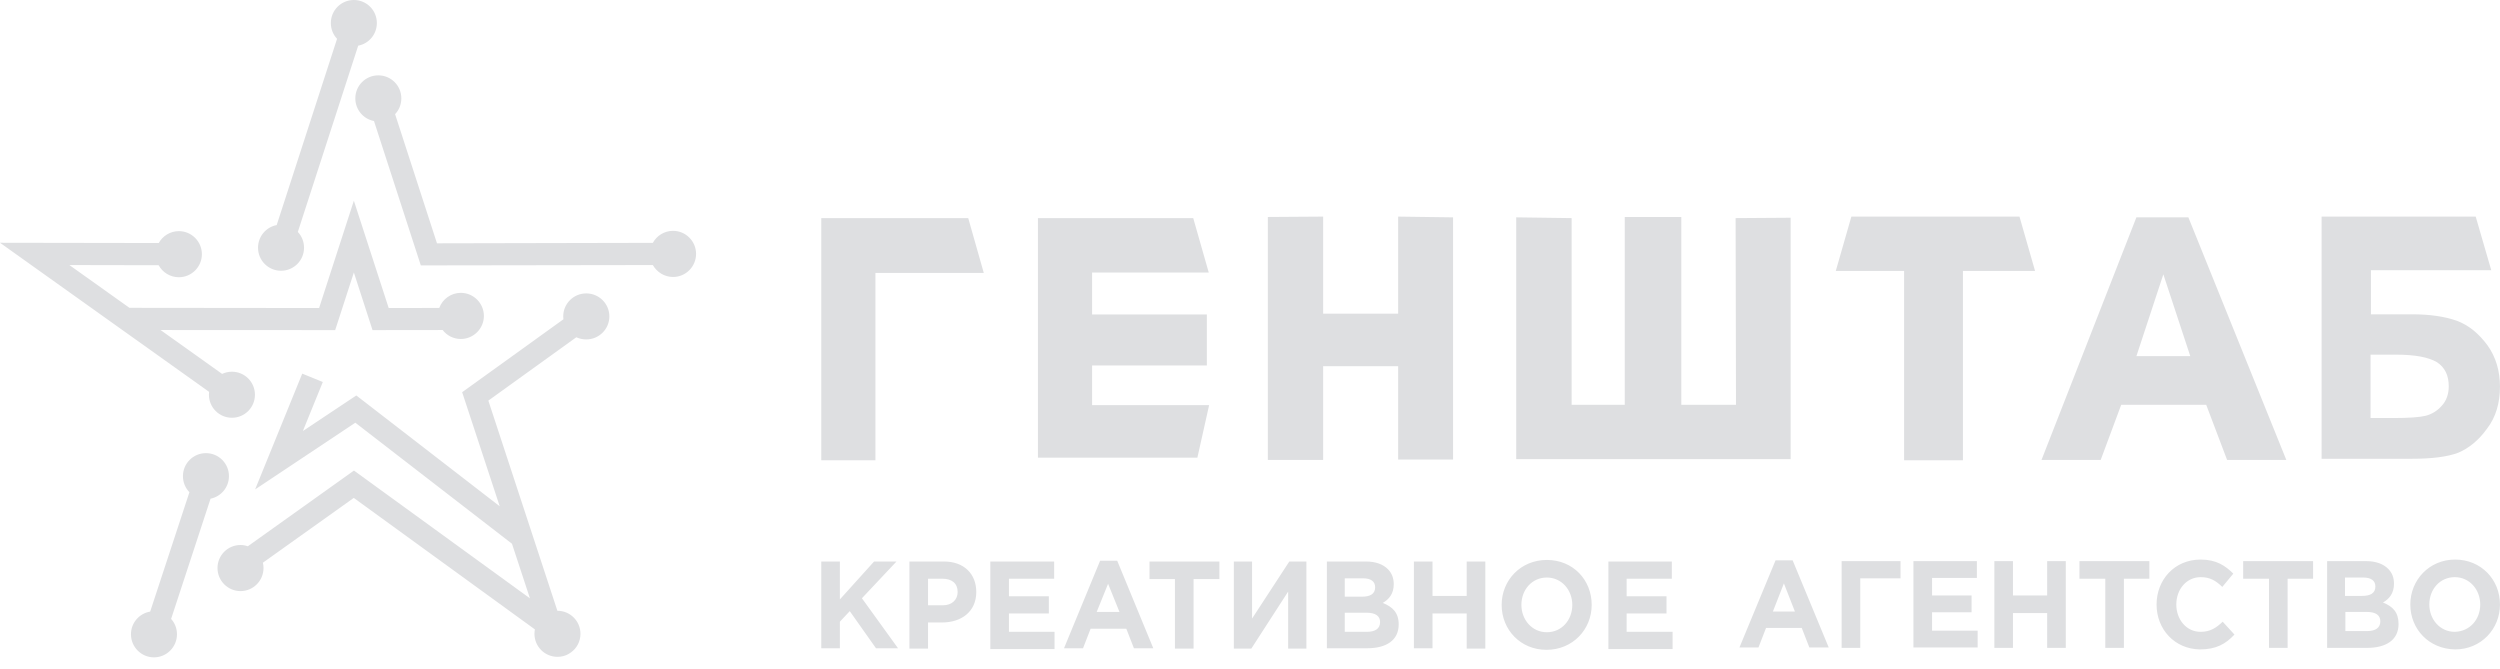
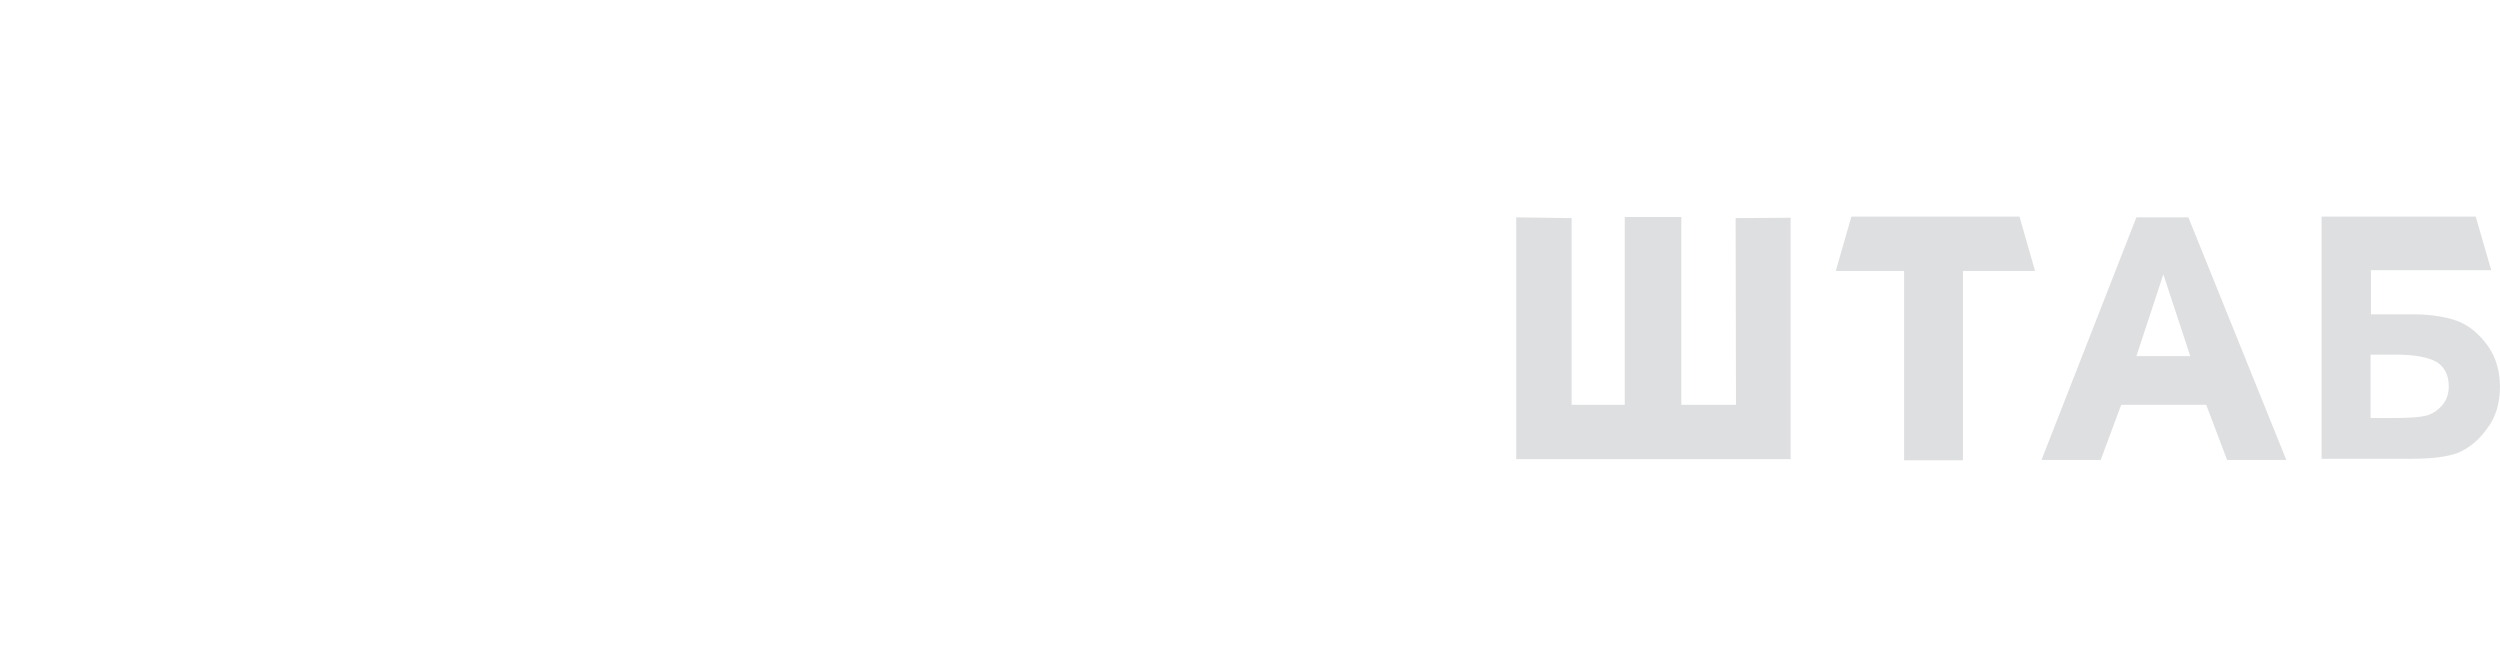
<svg xmlns="http://www.w3.org/2000/svg" width="86" height="23" viewBox="0 0 86 23" fill="none">
-   <path d="M9.518 7.743L11.595 1.335C11.462 1.195 11.381 1.003 11.381 0.792C11.381 0.354 11.735 0 12.173 0C12.611 0 12.964 0.354 12.964 0.792C12.964 1.18 12.688 1.503 12.322 1.571L10.245 7.979C10.378 8.118 10.459 8.311 10.459 8.522C10.459 8.96 10.105 9.314 9.667 9.314C9.23 9.314 8.876 8.96 8.876 8.522C8.876 8.134 9.152 7.811 9.518 7.743ZM7.979 12.787C8.416 12.787 8.77 13.141 8.77 13.579C8.77 14.017 8.416 14.371 7.979 14.371C7.541 14.371 7.187 14.017 7.187 13.579C7.187 13.545 7.19 13.514 7.193 13.48L0 8.351L5.461 8.36C5.594 8.118 5.855 7.951 6.153 7.951C6.591 7.951 6.945 8.308 6.945 8.745C6.945 9.18 6.591 9.537 6.153 9.537C5.852 9.537 5.591 9.369 5.458 9.124L2.387 9.118L4.452 10.589L10.977 10.596L12.173 6.904L13.371 10.596L15.11 10.593C15.221 10.291 15.513 10.074 15.852 10.074C16.289 10.074 16.646 10.431 16.646 10.869C16.646 11.303 16.289 11.661 15.852 11.661C15.597 11.661 15.37 11.54 15.228 11.353L12.815 11.356L12.173 9.373L11.53 11.356L5.523 11.353L7.64 12.862C7.743 12.815 7.858 12.787 7.979 12.787ZM5.886 21.291C6.013 21.43 6.088 21.617 6.088 21.819C6.088 22.256 5.734 22.613 5.296 22.613C4.859 22.613 4.505 22.256 4.505 21.819C4.505 21.427 4.79 21.101 5.166 21.039L6.516 16.932C6.377 16.789 6.293 16.594 6.293 16.379C6.293 15.942 6.647 15.588 7.084 15.588C7.522 15.588 7.876 15.942 7.876 16.379C7.876 16.761 7.606 17.081 7.243 17.155L5.886 21.291ZM8.274 18.748C8.36 18.748 8.447 18.764 8.525 18.792L12.176 16.187L18.23 20.583L17.612 18.705L12.223 14.541L8.776 16.836L10.397 12.853L11.105 13.141L10.419 14.827L12.257 13.604L17.19 17.416L15.898 13.492L19.381 10.984C19.378 10.95 19.375 10.919 19.375 10.884C19.375 10.447 19.729 10.093 20.167 10.093C20.605 10.093 20.962 10.447 20.962 10.884C20.962 11.322 20.605 11.676 20.167 11.676C20.046 11.676 19.931 11.651 19.825 11.602L16.799 13.781L19.174 21.011H19.177C19.614 21.011 19.968 21.365 19.968 21.803C19.968 22.067 19.841 22.3 19.642 22.442L19.561 22.495C19.45 22.561 19.316 22.595 19.177 22.595C18.739 22.595 18.385 22.241 18.385 21.803C18.385 21.75 18.391 21.701 18.4 21.651L12.17 17.128L9.043 19.357C9.059 19.416 9.065 19.478 9.065 19.54C9.065 19.977 8.711 20.334 8.274 20.334C7.836 20.334 7.482 19.977 7.482 19.54C7.482 19.102 7.836 18.748 8.274 18.748ZM23.153 7.941C23.591 7.941 23.945 8.298 23.945 8.733C23.945 9.171 23.591 9.528 23.153 9.528C22.855 9.528 22.595 9.36 22.458 9.118L14.476 9.13L12.865 4.163C12.499 4.095 12.223 3.772 12.223 3.384C12.223 2.946 12.576 2.592 13.014 2.592C13.452 2.592 13.806 2.946 13.806 3.384C13.806 3.595 13.725 3.788 13.591 3.927L15.032 8.37L22.458 8.354C22.591 8.109 22.852 7.941 23.153 7.941Z" fill="#DEDFE1" />
-   <path fill-rule="evenodd" clip-rule="evenodd" d="M28.252 7.503H33.307L33.842 9.388H30.115V15.834H28.252V7.503ZM43.614 15.821V7.464L45.516 7.451V10.791H48.096V7.451L49.985 7.477V15.808H48.096V12.598H45.516V15.821H43.614ZM35.705 15.756V7.503H41.047L41.581 9.375H37.568V10.817H41.516V12.572H37.568V13.936H41.594L41.19 15.743H35.705V15.756Z" fill="#DEDFE1" />
  <path fill-rule="evenodd" clip-rule="evenodd" d="M65.501 15.834V9.32H63.151L63.687 7.451H69.47L70.006 9.32H67.525V15.834H65.501ZM52.171 7.477L54.064 7.503V13.926H55.892V7.464H57.837V13.926H59.718L59.705 7.503L61.598 7.49V15.795H52.158V7.477H52.171ZM81.547 14.38H82.344C82.866 14.38 83.231 14.354 83.44 14.303C83.649 14.251 83.845 14.134 84.002 13.952C84.158 13.784 84.237 13.55 84.237 13.29C84.237 12.914 84.106 12.642 83.832 12.46C83.545 12.291 83.088 12.2 82.422 12.2H81.547V14.38ZM79.863 7.451H85.164L85.699 9.294H81.56V10.812H82.97C83.597 10.812 84.106 10.89 84.511 11.033C84.929 11.188 85.268 11.474 85.568 11.876C85.856 12.278 85.999 12.758 85.999 13.303C85.999 13.861 85.856 14.354 85.555 14.744C85.268 15.146 84.929 15.419 84.563 15.574C84.184 15.717 83.649 15.782 82.957 15.782H79.863V7.451ZM75.346 12.252L74.419 9.437L73.492 12.252H75.346ZM78.649 15.821H76.612L75.894 13.926H72.969L72.264 15.821H70.228L73.492 7.477H75.28L78.649 15.821Z" fill="#DEDFE1" />
-   <path fill-rule="evenodd" clip-rule="evenodd" d="M28.252 19.316H28.892V20.62L30.068 19.316H30.839L29.65 20.58L30.892 22.3H30.134L29.232 21.023L28.892 21.386V22.3H28.252V19.316ZM85.32 20.795C85.32 20.284 84.954 19.854 84.444 19.854C83.934 19.854 83.569 20.27 83.569 20.795C83.569 21.305 83.934 21.735 84.444 21.735C84.967 21.722 85.32 21.305 85.32 20.795ZM82.915 20.795C82.915 19.948 83.569 19.249 84.457 19.249C85.346 19.249 85.999 19.934 85.999 20.795C85.999 21.641 85.346 22.34 84.457 22.34C83.555 22.327 82.915 21.641 82.915 20.795ZM81.425 21.709C81.713 21.709 81.883 21.601 81.883 21.373C81.883 21.171 81.739 21.05 81.412 21.05H80.681V21.709H81.425ZM81.256 20.499C81.543 20.499 81.713 20.405 81.713 20.176C81.713 19.975 81.569 19.867 81.295 19.867H80.668V20.499H81.256ZM80.053 19.303H81.399C81.726 19.303 81.987 19.397 82.157 19.572C82.288 19.706 82.353 19.867 82.353 20.082C82.353 20.418 82.183 20.607 81.974 20.727C82.314 20.862 82.51 21.063 82.51 21.467C82.51 22.018 82.079 22.287 81.425 22.287H80.053V19.303ZM77.165 19.908V19.303H79.57V19.908H78.694V22.287H78.054V19.908H77.165ZM74.186 20.795C74.186 19.948 74.8 19.249 75.702 19.249C76.251 19.249 76.551 19.464 76.826 19.733L76.447 20.19C76.224 19.975 76.028 19.854 75.702 19.854C75.218 19.854 74.865 20.27 74.865 20.795C74.865 21.305 75.205 21.735 75.702 21.735C76.028 21.735 76.237 21.601 76.46 21.386L76.865 21.829C76.564 22.152 76.237 22.34 75.676 22.34C74.813 22.327 74.186 21.655 74.186 20.795ZM72.422 19.908H71.533V19.303H73.938V19.908H73.062V22.287H72.422V19.908ZM68.606 19.303H69.246V20.485H70.422V19.303H71.063V22.287H70.422V21.09H69.246V22.287H68.606V19.303ZM65.822 19.303H68.005V19.881H66.463V20.485H67.822V21.063H66.463V21.695H68.031V22.273H65.822V19.303ZM63.993 22.287H63.352V19.303H65.378V19.894H63.993V22.287ZM61.745 21.037L61.366 20.069L60.987 21.037H61.745ZM61.079 19.276H61.667L62.908 22.273H62.242L61.98 21.601H60.752L60.491 22.273H59.837L61.079 19.276ZM55.316 19.316H57.511V19.908H55.956V20.512H57.328V21.104H55.956V21.735H57.537V22.327H55.329V19.316H55.316ZM54.087 20.808C54.087 20.297 53.721 19.867 53.212 19.867C52.702 19.867 52.336 20.284 52.336 20.808C52.336 21.319 52.702 21.749 53.212 21.749C53.721 21.749 54.087 21.332 54.087 20.808ZM51.657 20.808C51.657 19.961 52.31 19.262 53.212 19.262C54.113 19.262 54.754 19.948 54.754 20.808C54.754 21.655 54.1 22.354 53.199 22.354C52.31 22.354 51.657 21.668 51.657 20.808ZM48.638 19.316H49.278V20.499H50.454V19.316H51.095V22.313H50.454V21.104H49.278V22.3H48.638V19.316ZM47.017 21.735C47.305 21.735 47.475 21.628 47.475 21.399C47.475 21.198 47.331 21.077 47.005 21.077H46.26V21.735H47.017ZM46.848 20.526C47.135 20.526 47.305 20.432 47.305 20.203C47.305 20.002 47.161 19.894 46.887 19.894H46.26V20.526H46.848ZM45.632 19.316H46.991C47.318 19.316 47.58 19.41 47.749 19.585C47.88 19.719 47.945 19.894 47.945 20.096C47.945 20.432 47.776 20.62 47.566 20.741C47.906 20.875 48.115 21.077 48.115 21.48C48.115 22.031 47.684 22.3 47.031 22.3H45.645V19.316H45.632ZM44.94 22.313H44.312V20.351L43.045 22.313H42.444V19.316H43.071V21.279L44.352 19.316H44.94V22.313ZM40.431 19.921H39.543V19.316H41.947V19.921H41.059V22.313H40.418V19.921H40.431ZM38.51 21.05L38.118 20.082L37.726 21.05H38.51ZM37.844 19.289L36.602 22.3H37.256L37.517 21.628H38.745L39.007 22.3H39.673L38.432 19.289H37.844ZM34.067 19.316H36.263V19.908H34.708V20.512H36.08V21.104H34.708V21.735H36.276V22.327H34.067V19.316ZM32.434 20.822C32.76 20.822 32.943 20.62 32.943 20.364C32.943 20.069 32.747 19.908 32.421 19.908H31.924V20.822H32.434ZM31.284 19.316H32.473C33.166 19.316 33.584 19.746 33.584 20.364C33.584 21.05 33.061 21.413 32.408 21.413H31.924V22.313H31.284V19.316Z" fill="#DEDFE1" />
</svg>